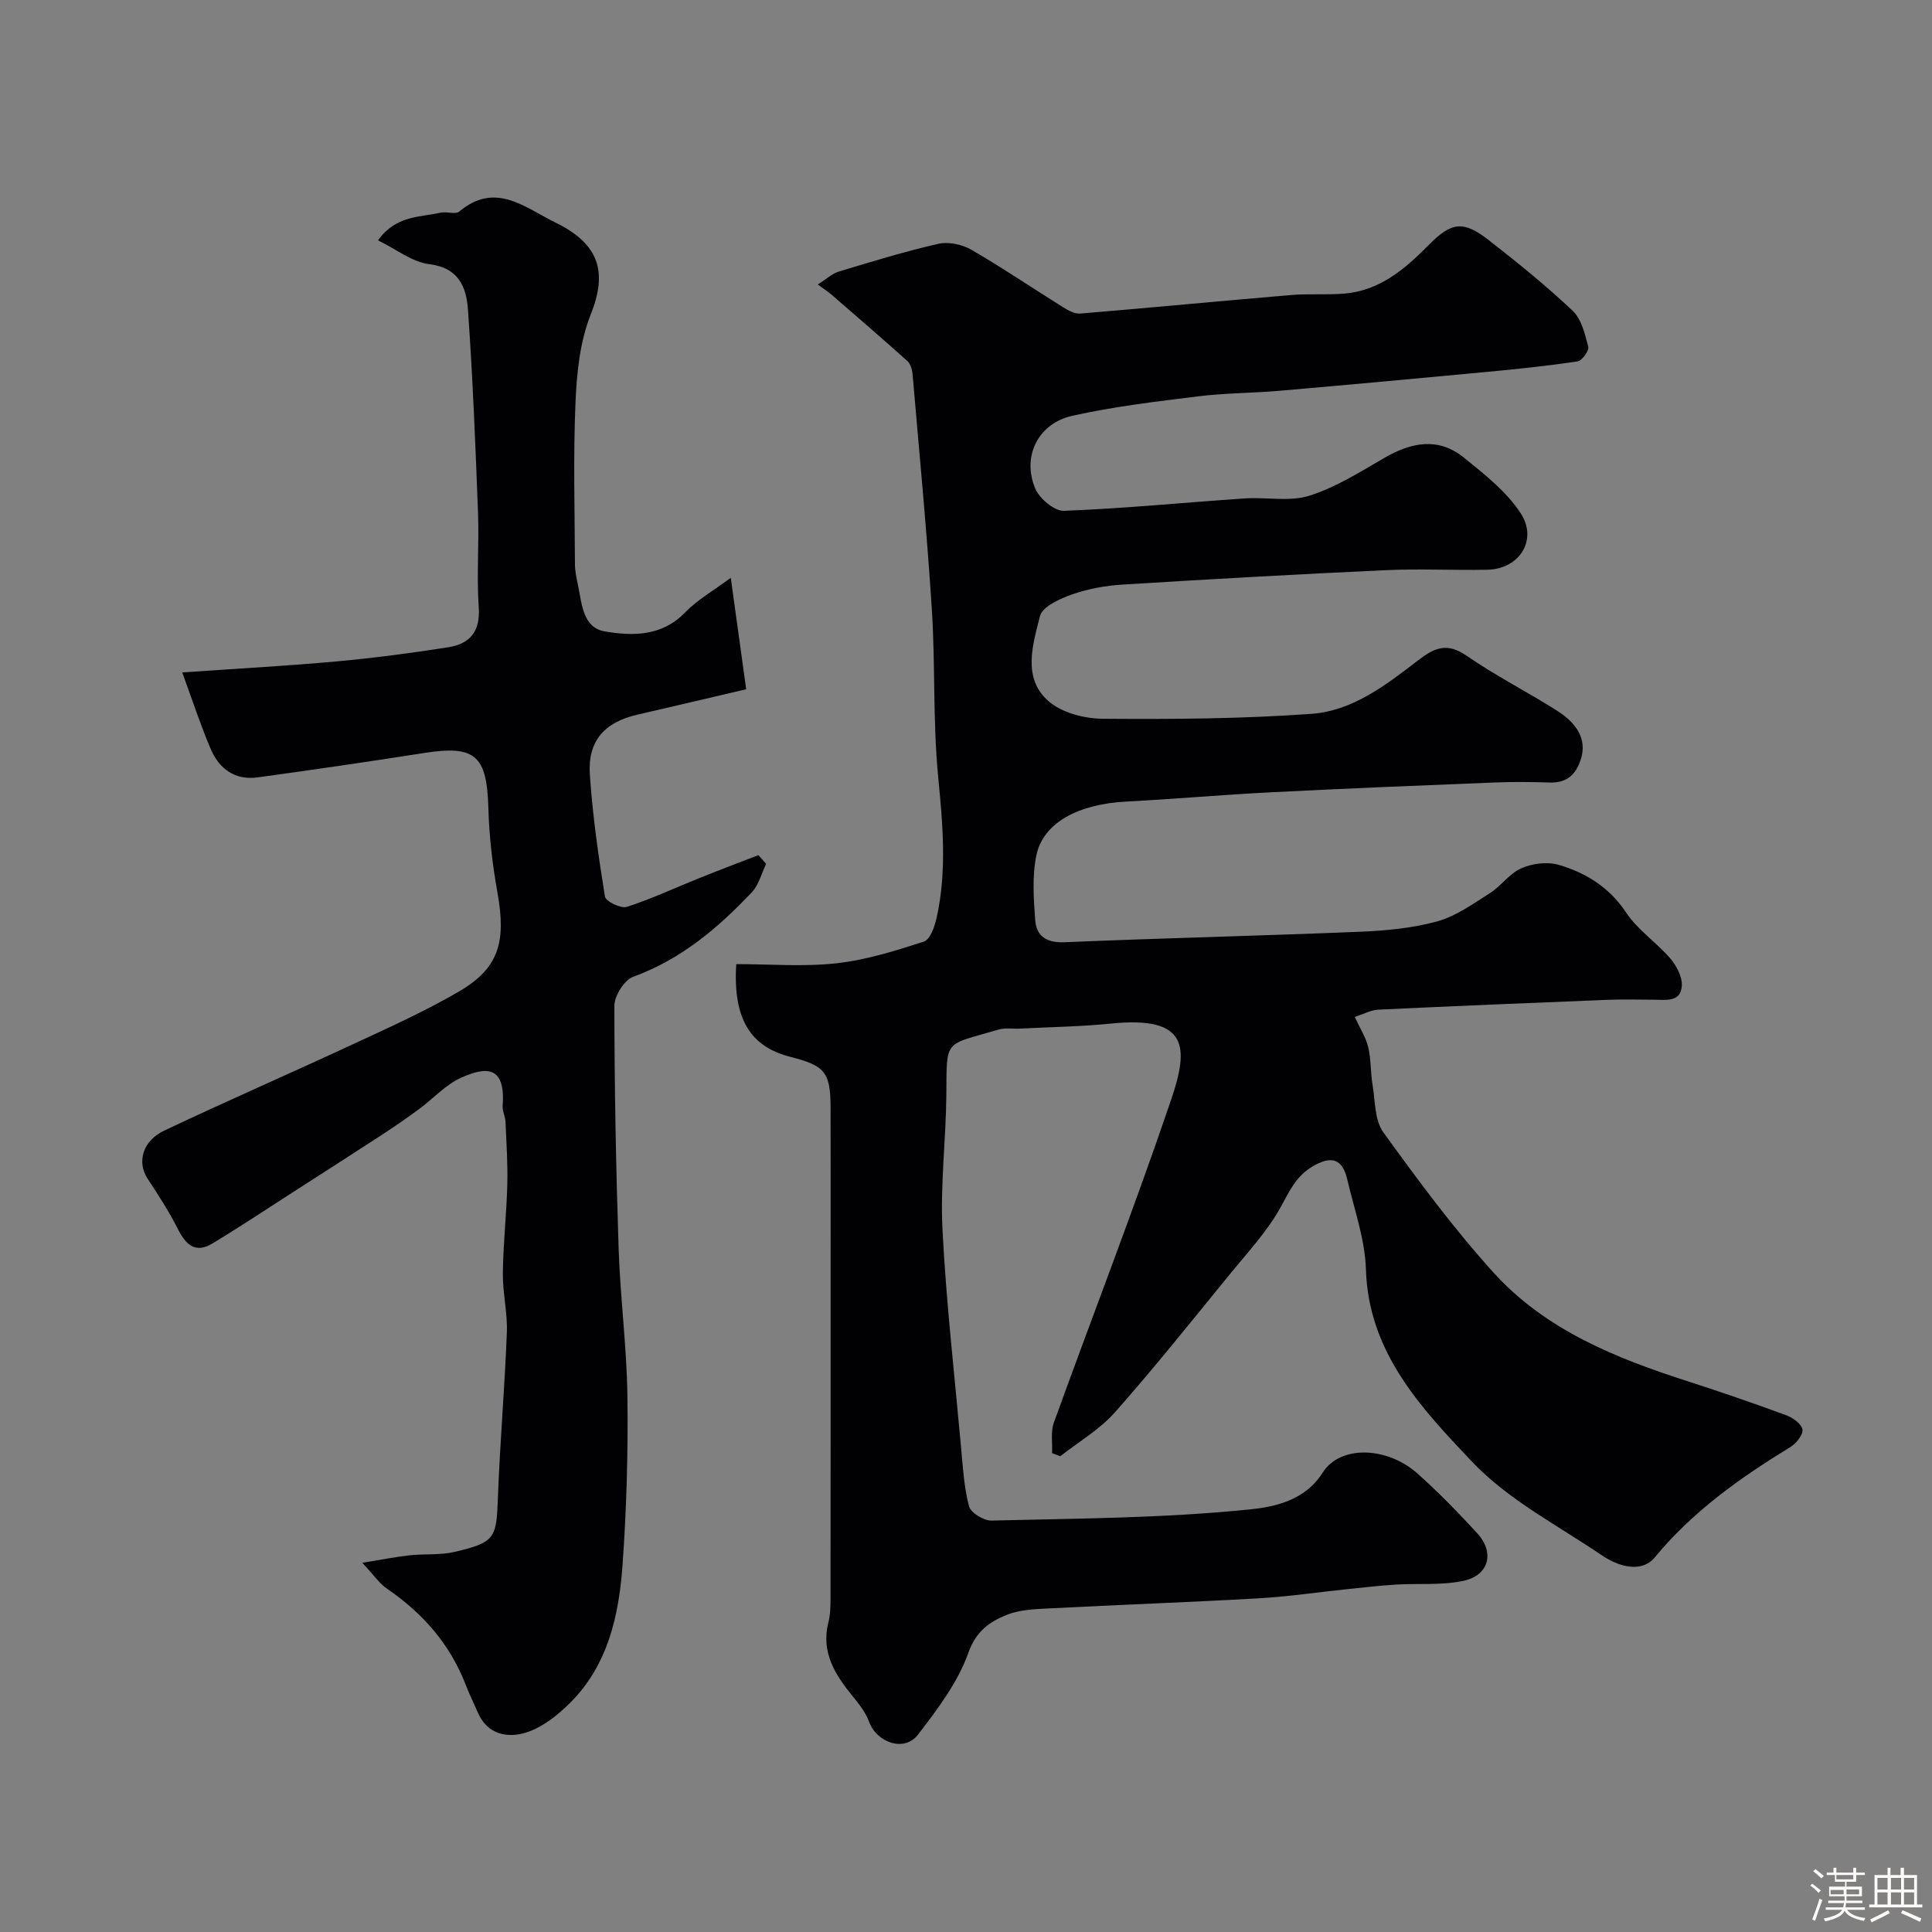
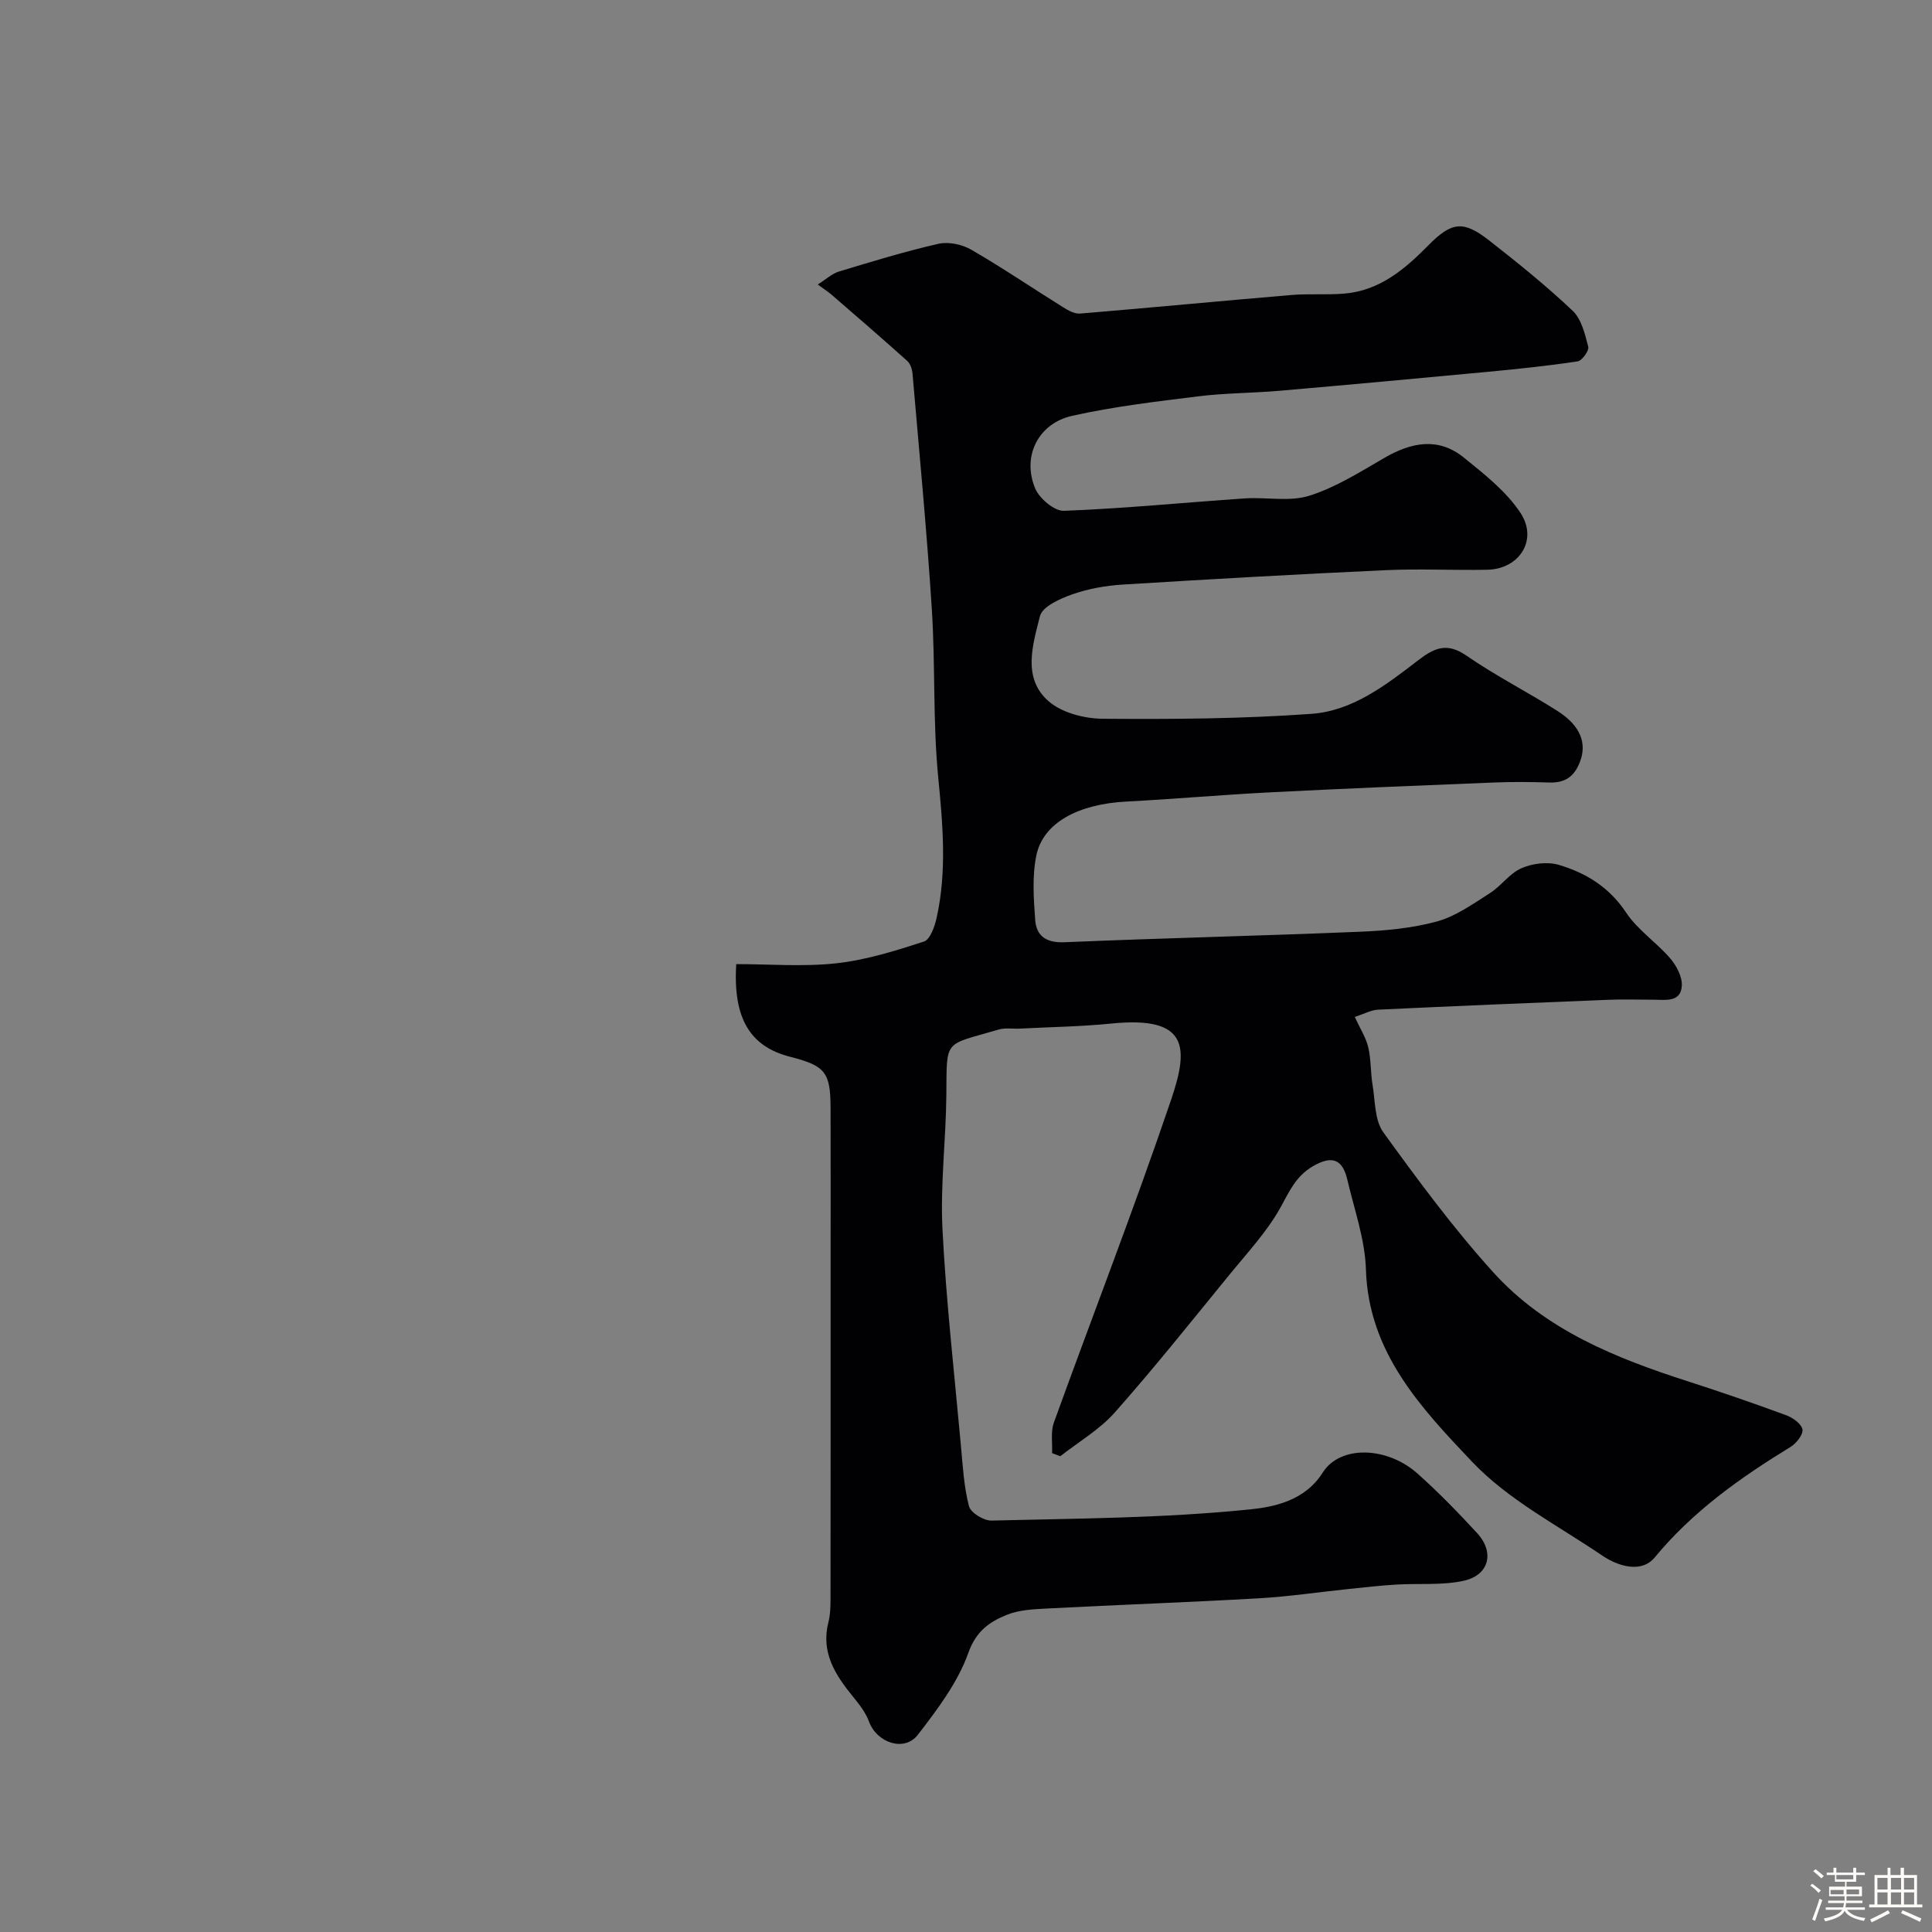
<svg xmlns="http://www.w3.org/2000/svg" enable-background="new 0 0 400 400" viewBox="0 0 400 400">
  <rect x="0" y="0" width="400" height="400" fill="#808080" stroke="none" />
  <path d="m374.8 390.4.4-.4c.7.5 1.3 1 1.8 1.4l-.5.5c-.5-.6-1.1-1.1-1.7-1.5zm1 7.3-.6-.3c.5-1.4 1.1-2.8 1.5-4.3.2.1.4.2.6.3-.5 1.3-1 2.8-1.5 4.3zm-.4-10.3.5-.4c.4.3 1 .8 1.7 1.4l-.5.5c-.5-.5-1.1-1-1.7-1.5zm2.5.3h1.7v-1h.6v1h3.5v-1h.6v1h1.8v.5h-1.8v1.4h-2v1h3.2v2h-3.2v.9h3.3v.5h-3.4c0 .3-.1.6-.1.9h4v.5h-3.7c.7.9 1.9 1.5 3.8 1.7-.1.2-.2.4-.3.6-2.1-.4-3.5-1.1-4-2.1-.4 1-1.8 1.7-4 2.2-.1-.2-.2-.4-.3-.6 2.1-.4 3.4-1 3.8-1.8h-3.4v-.5h3.6c.1-.3.1-.6.2-.9h-3.3v-.5h3.4c0-.3 0-.6 0-.9h-3.2v-2h3.3v-1h-2.1v-1.4h-1.7v-.5zm1.1 3.5v1h2.7c0-.3 0-.4 0-.4 0-.1 0-.2 0-.2 0-.1 0-.2 0-.3h-2.7zm1.2-3v.9h3.5v-.9zm4.7 3h-2.6v.6.4h2.6z" fill="#fcfbfa" />
  <path d="m393.6 386.7h.6v1.5h2.7v6.1h1.1v.6h-11v-.6h1.1v-6.1h2.7v-1.5h.6v1.5h2.1v-1.5zm-2.7 8.8.4.6c-1.2.6-2.5 1.3-3.8 1.9-.1-.2-.2-.4-.3-.6 1.2-.6 2.5-1.2 3.7-1.9zm-2.2-6.7v2.4h2.1v-2.4zm0 3v2.5h2.1v-2.5zm2.8-3v2.4h2.1v-2.4zm0 3v2.5h2.1v-2.5zm6 6.1c-1.4-.7-2.7-1.3-3.9-1.8l.3-.6c1.5.6 2.7 1.2 3.9 1.7zm-1.2-9.1h-2.1v2.4h2.1zm-2.1 3v2.5h2.1v-2.5z" fill="#fcfbfa" />
  <g fill="#010103">
    <path d="m152.43 199.61c6.92 0 13.9.58 20.73-.17 6.15-.68 12.22-2.58 18.13-4.5 1.3-.42 2.24-3.14 2.64-4.96 2.14-9.67 1.26-19.34.31-29.14-1.12-11.53-.57-23.2-1.32-34.78-1.04-16.24-2.6-32.45-3.99-48.67-.08-.93-.45-2.09-1.1-2.67-5.15-4.62-10.39-9.14-15.62-13.67-.71-.61-1.5-1.12-2.9-2.15 1.76-1.1 2.96-2.25 4.37-2.68 6.82-2.06 13.65-4.16 20.59-5.74 2.1-.48 4.9.11 6.81 1.21 6.48 3.75 12.68 7.97 19.04 11.93 1.05.66 2.39 1.4 3.52 1.3 14.57-1.21 29.11-2.61 43.68-3.84 3.64-.31 7.33.01 10.97-.29 7.31-.6 12.52-5.01 17.41-9.97 4.84-4.91 7.24-5.23 12.58-1.06 5.95 4.64 11.84 9.4 17.32 14.58 1.83 1.73 2.55 4.83 3.23 7.45.21.81-1.29 2.89-2.21 3.03-6.16.93-12.36 1.57-18.57 2.16-14.4 1.36-28.79 2.68-43.2 3.93-5.59.48-11.23.46-16.79 1.15-8.72 1.08-17.48 2.11-26.04 4.02-7.09 1.58-10.45 8.39-7.71 15.02.87 2.1 3.98 4.73 5.96 4.66 12.49-.48 24.95-1.72 37.43-2.57 4.48-.3 9.28.74 13.39-.56 5.47-1.72 10.52-4.93 15.55-7.84 5.58-3.23 11.15-4.33 16.44-.05 4.25 3.44 8.79 7 11.73 11.47 3.67 5.59-.26 11.63-6.9 11.75-7.03.14-14.07-.24-21.08.09-18.14.83-36.27 1.86-54.4 2.98-3.53.22-7.15.87-10.48 2.04-2.52.89-6.15 2.53-6.64 4.5-1.47 5.88-3.7 12.76 1.74 17.57 2.74 2.42 7.42 3.64 11.23 3.67 14.43.11 28.9.02 43.29-1.02 8.45-.61 15.4-5.97 21.97-11.03 3.47-2.67 6.04-3.8 10.1-1 6.02 4.16 12.6 7.49 18.79 11.42 4.88 3.1 6.15 6.76 4.67 10.58-1.17 3.05-3.1 4.35-6.31 4.25-3.83-.12-7.67-.16-11.5 0-15.35.61-30.7 1.24-46.05 2.02-10.04.51-20.07 1.4-30.11 1.93-9.91.52-17.19 4.4-18.57 11.17-.88 4.3-.56 8.92-.23 13.35.25 3.33 2.3 4.76 6.07 4.6 20.36-.86 40.73-1.33 61.09-2.17 5.38-.22 10.88-.73 16.04-2.14 3.89-1.07 7.44-3.63 10.93-5.85 2.34-1.48 4.07-4.09 6.53-5.16 2.27-1 5.36-1.39 7.7-.71 5.65 1.66 10.49 4.63 13.98 9.89 2.38 3.59 6.27 6.15 9.13 9.48 1.3 1.52 2.52 3.82 2.4 5.69-.22 3.47-3.36 2.87-5.81 2.87-3.17 0-6.34-.11-9.5.02-15.85.63-31.7 1.29-47.55 2.04-1.49.07-2.95.89-4.85 1.51 1.12 2.44 2.32 4.27 2.79 6.27.6 2.54.46 5.25.9 7.84.55 3.32.42 7.28 2.22 9.77 7.2 9.95 14.53 19.88 22.75 28.97 10.79 11.95 25.39 17.8 40.4 22.62 6.81 2.19 13.58 4.53 20.29 7 1.36.5 3.16 1.8 3.34 2.95.17 1.07-1.29 2.87-2.48 3.61-10.39 6.36-20.19 13.29-28.09 22.85-2.74 3.32-7.51 1.92-10.9-.38-9.18-6.23-19.46-11.52-26.94-19.42-10.5-11.08-21.45-22.61-21.97-39.81-.19-6.24-2.42-12.43-3.86-18.61-.99-4.26-3.2-5.04-7.14-2.74-3.52 2.06-4.84 5.19-6.68 8.51-2.74 4.95-6.74 9.24-10.36 13.67-7.89 9.66-15.67 19.43-23.94 28.77-3.16 3.57-7.5 6.09-11.3 9.08-.57-.22-1.13-.43-1.7-.65.1-2.11-.32-4.41.37-6.31 8.07-22.33 16.69-44.47 24.31-66.95 3.69-10.88 3.47-17.29-12.48-15.67-6.23.63-12.52.71-18.79 1.04-1.49.08-3.08-.21-4.47.2-11.44 3.37-10.72 1.78-10.83 13.58-.08 9.27-1.27 18.57-.8 27.8.76 14.93 2.46 29.81 3.81 44.7.39 4.22.62 8.52 1.67 12.59.35 1.36 3.07 3.03 4.67 2.99 17.87-.44 35.81-.5 53.56-2.32 4.79-.49 11.3-1.73 15-7.6 3.63-5.76 13.34-5.41 19.6.15 4.35 3.87 8.43 8.07 12.38 12.36 3.69 4.01 2.49 8.75-2.85 9.89-4.48.96-9.27.49-13.91.77-3.27.2-6.53.57-9.79.91-6.2.64-12.38 1.57-18.6 1.93-14.53.83-29.07 1.34-43.6 2.1-2.93.15-6.05.27-8.69 1.35-3.5 1.43-6.28 3.32-7.89 7.83-2.18 6.14-6.4 11.71-10.45 16.97-2.8 3.64-8.52 1.67-10.13-2.74-.69-1.88-2.03-3.58-3.32-5.16-3.67-4.5-6.66-9.13-5.08-15.38.4-1.58.44-3.28.44-4.92.03-23 .02-46 .02-68.99 0-10.86.02-21.72-.01-32.59-.02-7.4-1.12-8.73-8.32-10.57-8.26-2.09-11.91-7.83-11.21-19.2z" />
-     <path d="m37.73 139.22c11.79-.82 21.82-1.36 31.81-2.27 7.8-.71 15.58-1.73 23.32-2.95 4.42-.7 6.61-3.28 6.26-8.27-.46-6.47.09-13-.15-19.49-.53-14.04-1.09-28.08-2.08-42.1-.32-4.58-1.83-8.69-7.99-9.44-3.56-.43-6.85-3.1-10.64-4.94 3.73-5.21 8.65-4.74 12.93-5.73 1.27-.29 3.11.43 3.91-.24 7.49-6.3 13.62-.77 19.85 2.26 9.32 4.54 10.8 10.43 7.34 19.1-2.24 5.62-2.88 12.09-3.14 18.23-.48 11.14-.16 22.32-.11 33.49.01 1.45.34 2.91.64 4.34.79 3.81 1.01 8.75 5.5 9.51 5.76.98 11.81 1.08 16.64-3.9 2.56-2.65 5.91-4.54 9.48-7.19 1.18 8.52 2.13 15.43 3.19 23.07-7.5 1.76-15.05 3.54-22.6 5.28-6.7 1.54-10.23 5.42-9.77 12.33.56 8.49 1.78 16.94 3.13 25.34.16.98 3.3 2.5 4.52 2.11 5.07-1.63 9.93-3.92 14.89-5.91 4.1-1.65 8.24-3.21 12.36-4.81.53.61 1.06 1.22 1.6 1.82-.96 1.98-1.52 4.34-2.96 5.87-7.01 7.43-14.69 13.9-24.57 17.51-1.84.67-3.89 3.92-3.89 5.98.01 16.77.33 33.54.88 50.3.34 10.21 1.69 20.4 1.82 30.6.15 11.59-.18 23.22-1 34.79-.75 10.52-3.01 20.83-10.89 28.67-2.57 2.55-5.73 5.07-9.08 6.12-3.78 1.19-7.98.49-9.98-4.1-.85-1.94-1.78-3.84-2.54-5.81-3.26-8.4-8.88-14.81-16.27-19.85-1.62-1.11-2.78-2.88-5.13-5.38 4.14-.67 6.95-1.24 9.79-1.55 3.1-.34 6.34 0 9.34-.71 8.42-2 8.64-2.8 8.95-11.31.42-11.38 1.41-22.73 1.85-34.11.16-4.08-.88-8.2-.83-12.29.07-6.1.76-12.19.92-18.3.11-4.33-.18-8.68-.37-13.01-.05-1.13-.67-2.26-.59-3.36.61-8.24-3.34-8.16-8.6-5.79-3.24 1.46-5.82 4.37-8.77 6.54-2.49 1.83-5.04 3.59-7.63 5.28-6.11 3.98-12.25 7.92-18.39 11.86-5.56 3.57-11.07 7.24-16.72 10.65-3.52 2.13-5.5.24-7.14-3.02-1.81-3.6-4.03-7.01-6.25-10.39-2.25-3.43-1.11-7.83 3.49-10 13.12-6.2 26.43-12 39.59-18.12 7.24-3.36 14.55-6.66 21.42-10.68 8.19-4.79 9.76-10.17 7.93-20.41-1.04-5.79-1.73-11.7-1.89-17.57-.31-10.89-2.71-13.04-13.37-11.36-11.45 1.8-22.91 3.46-34.39 5.04-4.73.65-8.01-1.79-9.76-5.96-2.07-4.87-3.72-9.91-5.86-15.77z" />
  </g>
</svg>